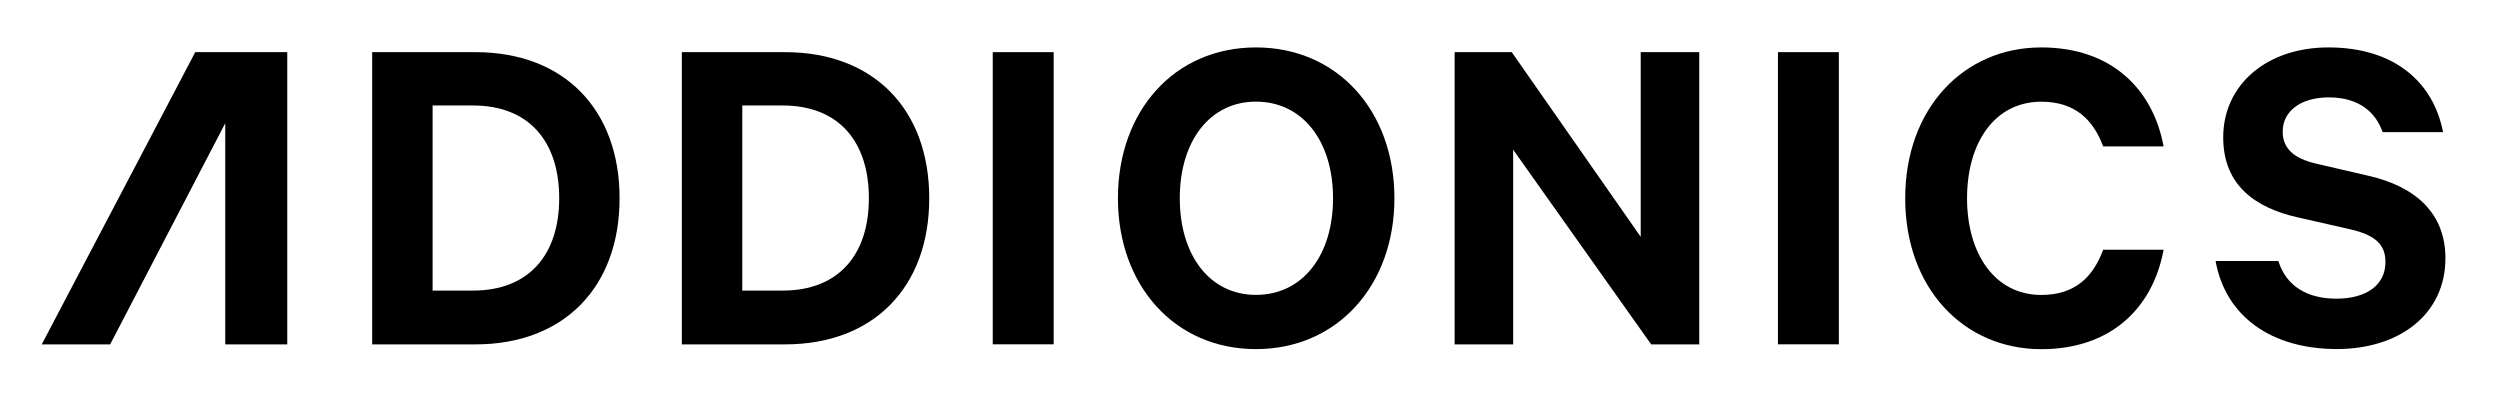
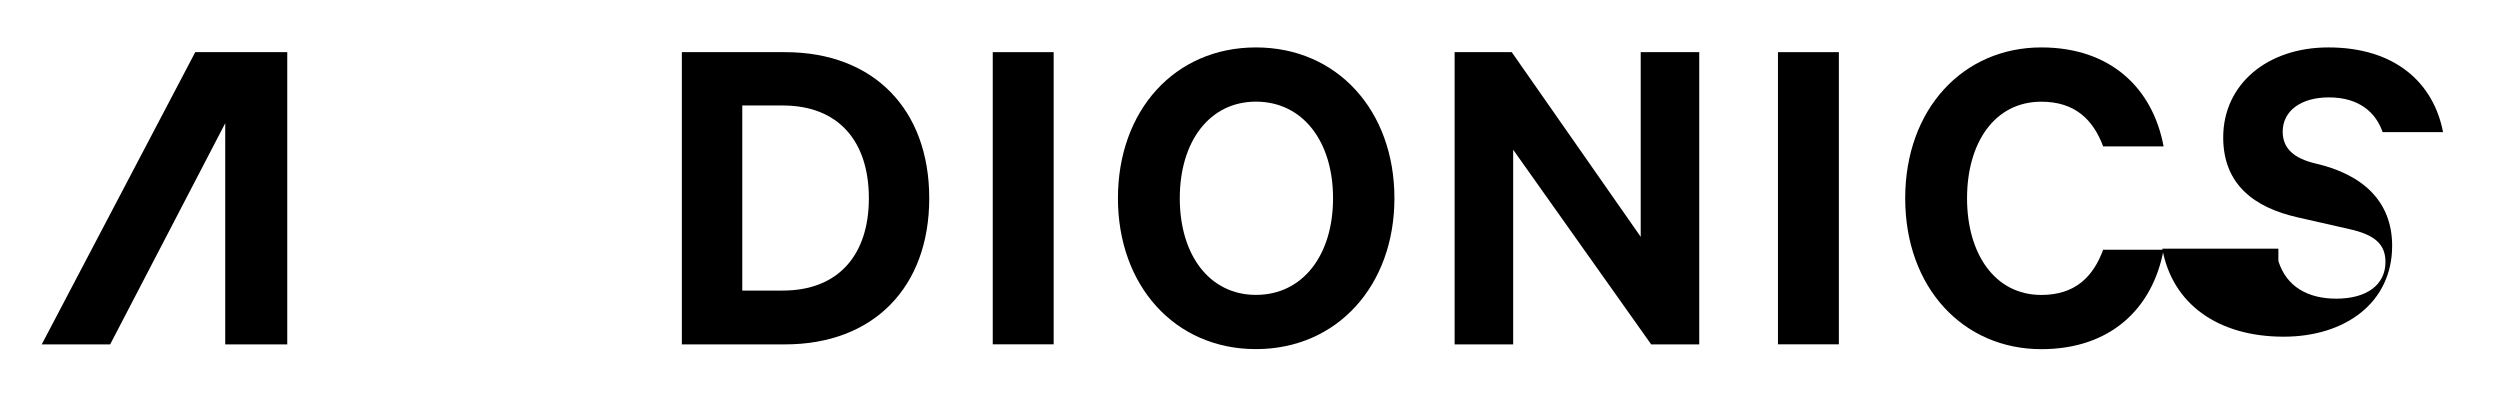
<svg xmlns="http://www.w3.org/2000/svg" version="1.1" id="Layer_1" x="0px" y="0px" viewBox="0 0 4227.9 670.6" style="enable-background:new 0 0 4227.9 670.6;" xml:space="preserve">
  <g>
    <g>
-       <path d="M800,491.4c94.2,0,145.7-60.3,145.7-156.1c0-96.6-51.5-156.9-145.7-156.9h-68.4v313.1H800z M629.4,88.2H804    c149.7,0,243.8,96.6,243.8,247.1c0,150.5-94.2,247.1-243.8,247.1H629.4V88.2z" />
      <path d="M1323.7,491.4c94.2,0,145.7-60.3,145.7-156.1c0-96.6-51.5-156.9-145.7-156.9h-68.4v313.1H1323.7z M1153.1,88.2h174.6    c149.7,0,243.8,96.6,243.8,247.1c0,150.5-94.2,247.1-243.8,247.1h-174.6V88.2z" />
    </g>
    <rect x="1678.9" y="88.2" width="103" height="494.1" />
    <g>
      <path d="M2124,171.9c-78.1,0-128.8,66.8-128.8,163.4c0,96.6,50.7,163.4,128.8,163.4c78.9,0,130.4-66.8,130.4-163.4    C2254.4,238.7,2202.9,171.9,2124,171.9 M2124,590.4c-137.6,0-233.4-107.8-233.4-255.1c0-148.1,95.8-255.1,233.4-255.1    c137.6,0,234.2,107,234.2,255.1C2358.2,482.6,2261.7,590.4,2124,590.4" />
    </g>
    <polygon points="2774.7,88.2 2774.7,400.5 2556.6,88.2 2460,88.2 2460,582.4 2559,582.4 2559,253.2 2792.4,582.4 2873.7,582.4    2873.7,88.2  " />
    <rect x="3006.8" y="88.2" width="103" height="494.1" />
    <g>
      <path d="M3452.2,80.2c116.7,0,188.3,68.4,206.8,167.4h-102.2c-16.9-45.1-47.5-75.6-104.6-75.6c-78.9,0-125.6,69.2-125.6,163.4    c0,93.4,46.7,163.4,125.6,163.4c57.1,0,87.7-30.6,104.6-76.5H3659c-18.5,99.8-90.1,168.2-206.8,168.2    c-132,0-230.2-103.8-230.2-255.1S3320.2,80.2,3452.2,80.2" />
-       <path d="M3853.1,441.5c13.7,43.5,49.9,63.6,98.2,63.6c49.9,0,82.9-22.5,82.9-62c0-29.8-17.7-45.9-60.4-55.5l-88.5-20.1    c-70.8-16.1-125.5-53.9-125.5-135.2c0-89.3,74-152.1,177.8-152.1c112.7,0,177.9,59.6,194,143.3h-102.2    c-11.3-33-39.4-58.8-90.9-58.8c-46.7,0-78.1,22.5-78.1,57.9c0,28.2,18.5,45.1,55.5,53.9l90.1,20.9    c80.5,18.5,129.6,64.4,129.6,139.2c0,95.8-78.9,153.7-183.5,153.7c-110.3,0-188.3-54.7-205.2-148.9H3853.1z" />
+       <path d="M3853.1,441.5c13.7,43.5,49.9,63.6,98.2,63.6c49.9,0,82.9-22.5,82.9-62c0-29.8-17.7-45.9-60.4-55.5l-88.5-20.1    c-70.8-16.1-125.5-53.9-125.5-135.2c0-89.3,74-152.1,177.8-152.1c112.7,0,177.9,59.6,194,143.3h-102.2    c-11.3-33-39.4-58.8-90.9-58.8c-46.7,0-78.1,22.5-78.1,57.9c0,28.2,18.5,45.1,55.5,53.9c80.5,18.5,129.6,64.4,129.6,139.2c0,95.8-78.9,153.7-183.5,153.7c-110.3,0-188.3-54.7-205.2-148.9H3853.1z" />
    </g>
    <polygon points="330.2,88.2 70.6,582.4 186.3,582.4 380.9,208.4 380.9,582.4 485.8,582.4 485.8,88.2  " />
  </g>
</svg>